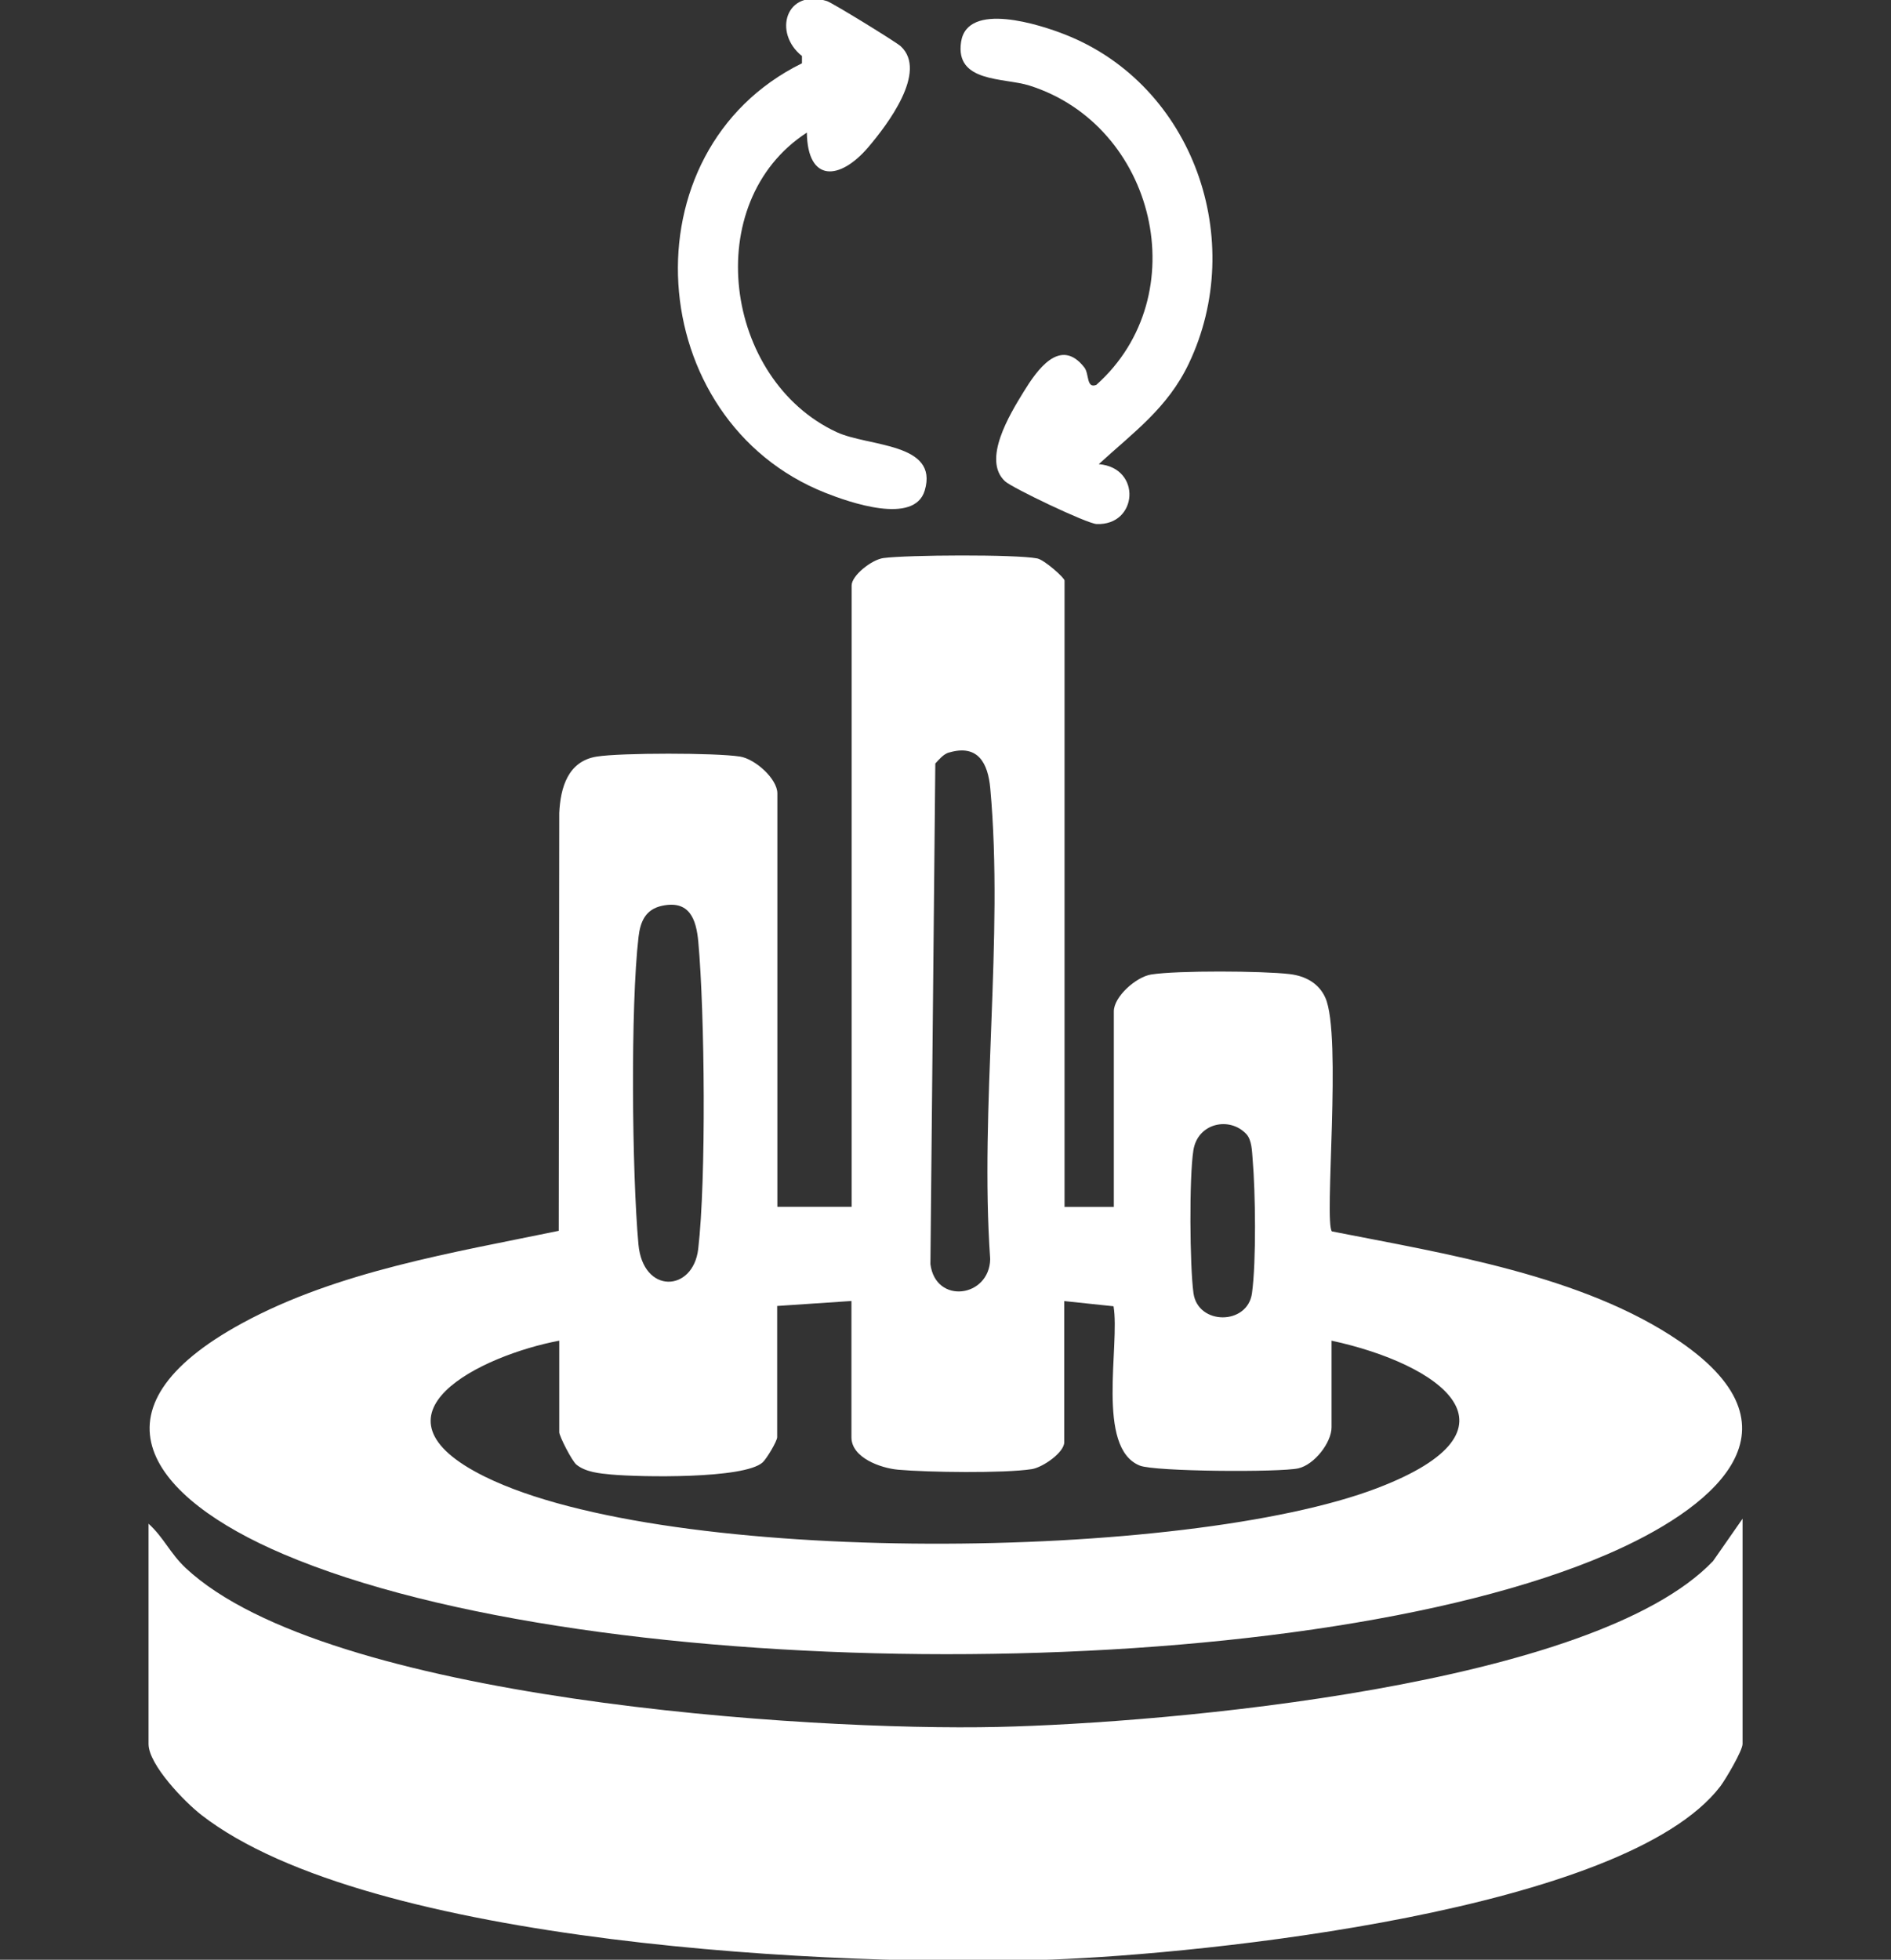
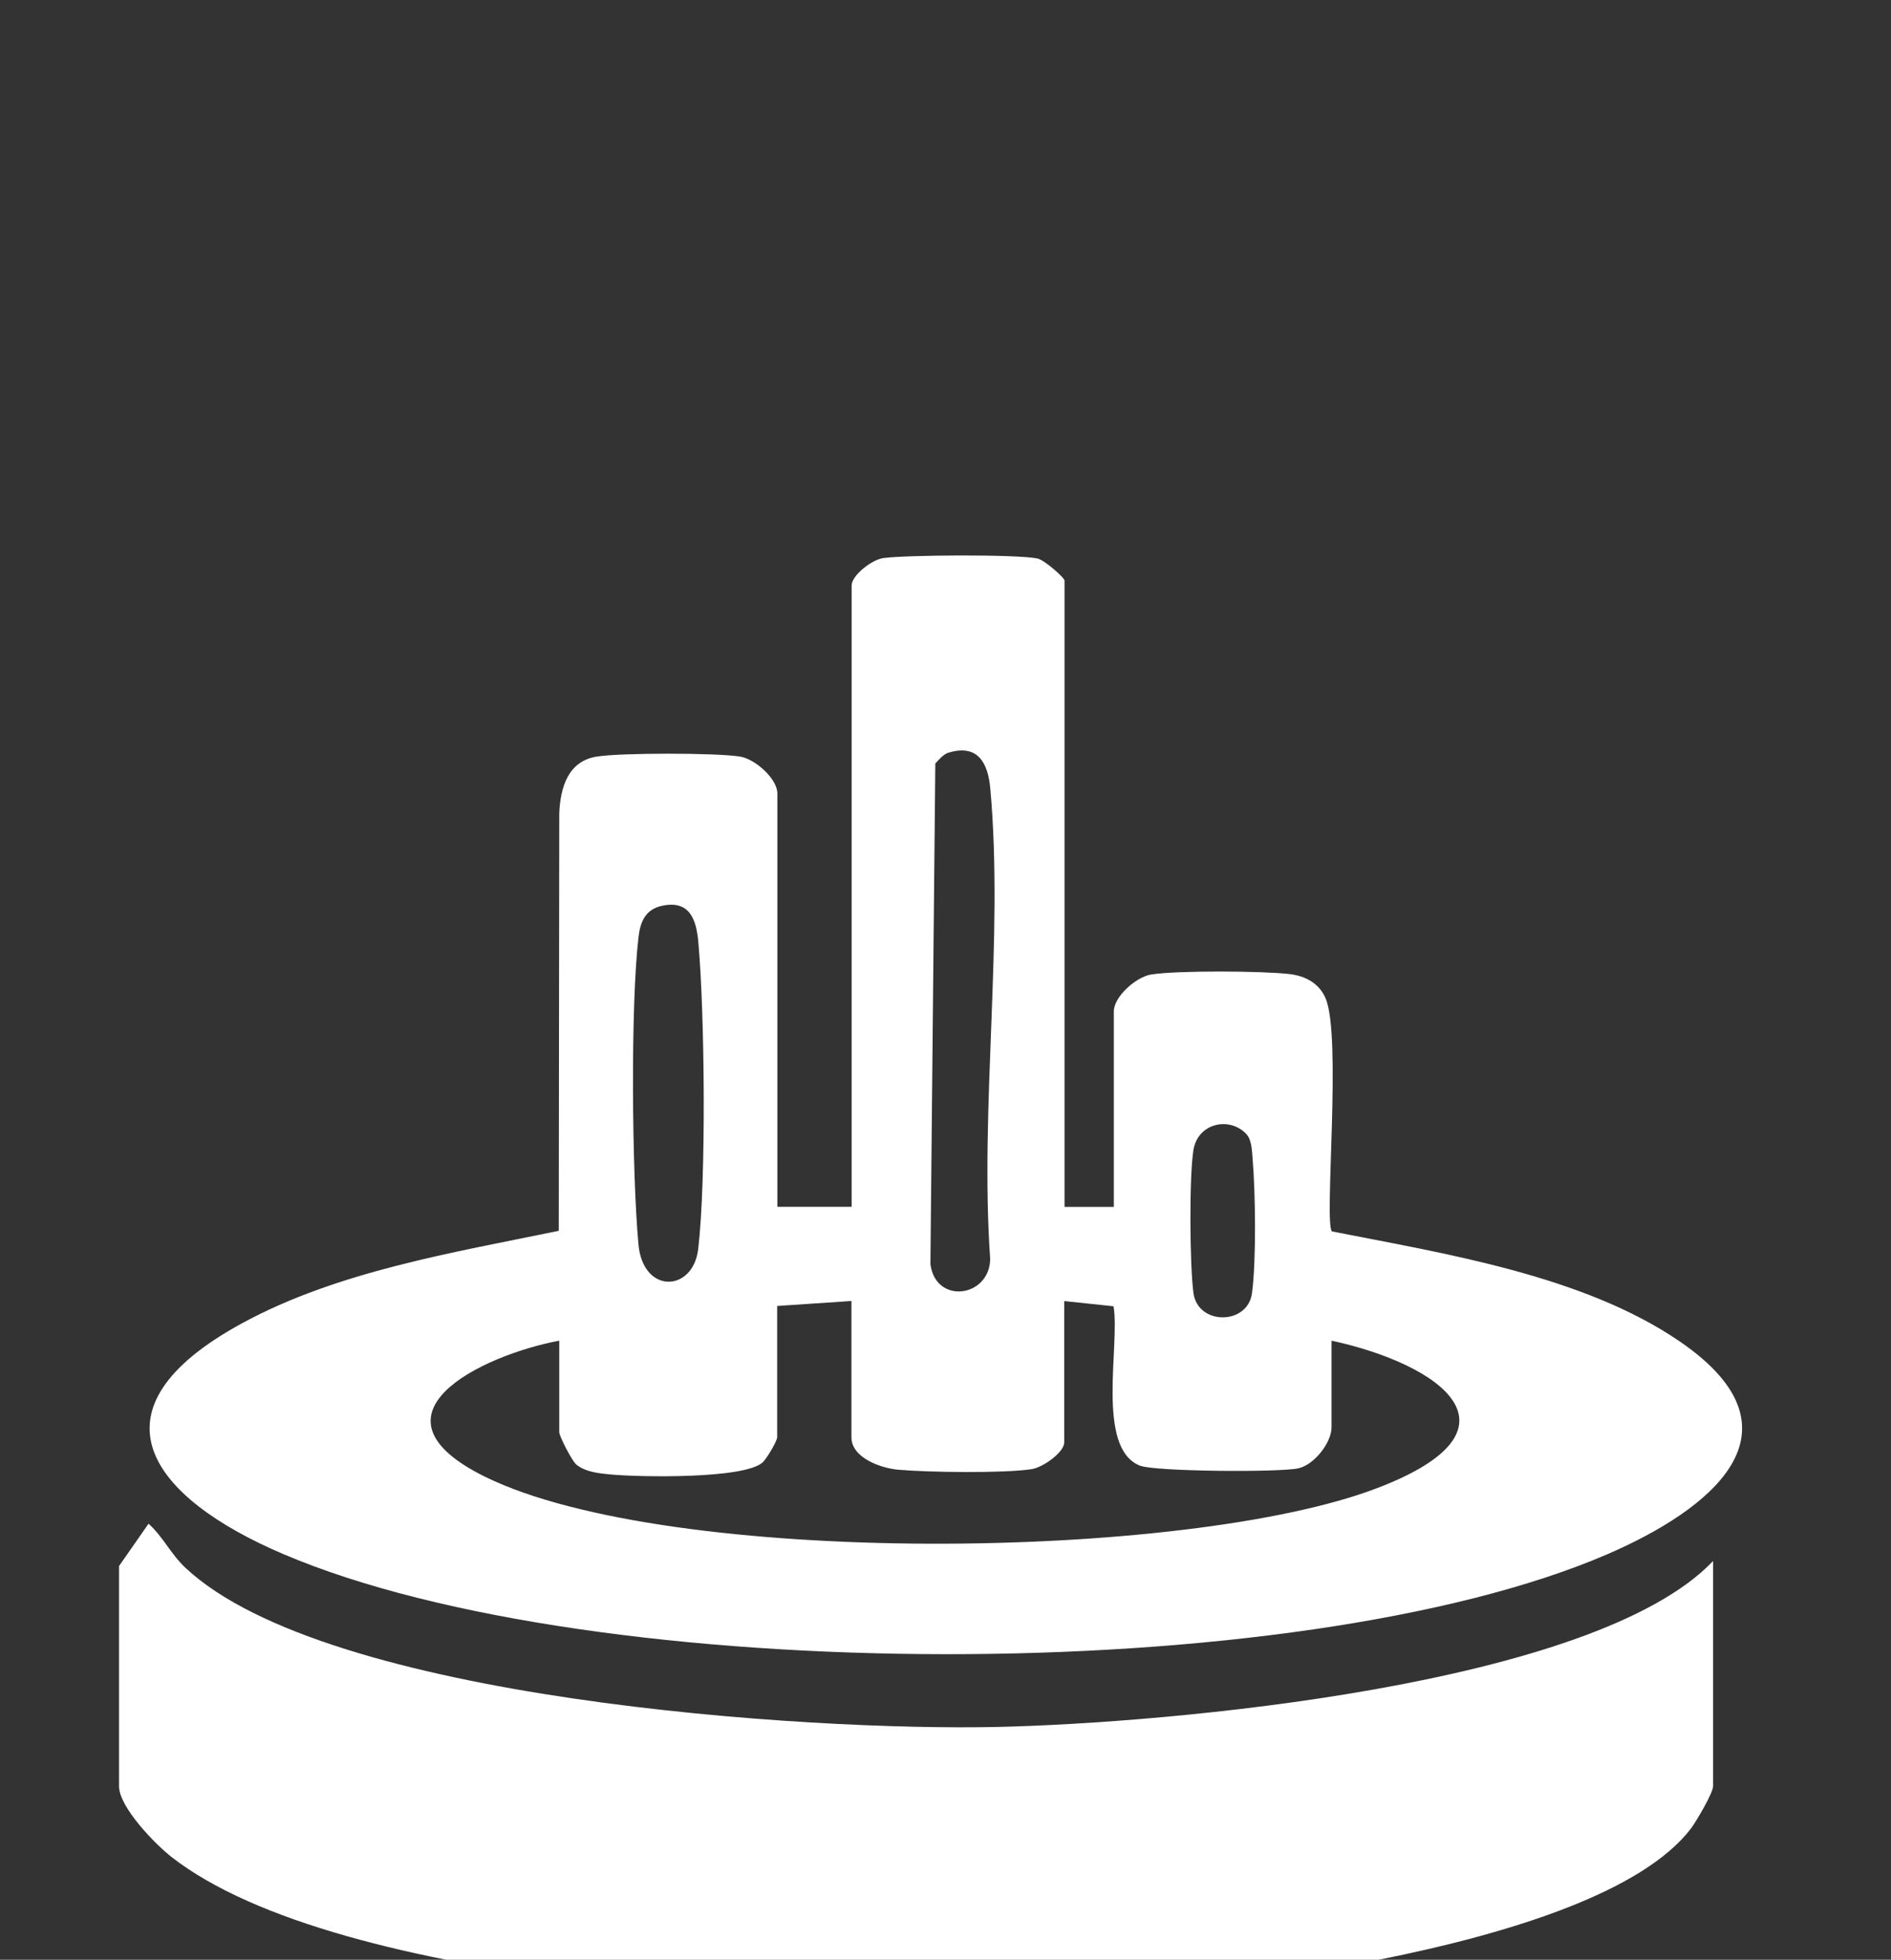
<svg xmlns="http://www.w3.org/2000/svg" id="Layer_3" data-name="Layer 3" viewBox="0 0 193 200">
  <rect x="0" y="0" width="193" height="200" fill="#333333" stroke="none" />
  <defs>
    <style>
      .cls-1 {
        fill: #fff;
      }
    </style>
  </defs>
  <path class="cls-1" d="M108.63,123.17h5.05v-19.96c0-1.49,2.27-3.52,3.82-3.76,2.67-.42,11.35-.37,14.13-.04,1.6.19,2.98.93,3.64,2.42,1.71,3.81-.16,22.98.67,23.84,11.52,2.27,25.66,4.49,35.5,11.23,13.46,9.22,2.94,17.26-7.4,21.72-31.69,13.67-103.33,13.52-135.08,0-13.59-5.78-20.51-14.75-4.21-23.6,9.74-5.29,21.54-7.19,32.28-9.41l.05-42.64c.12-2.6.89-5.3,3.84-5.76,2.46-.39,12.13-.39,14.6,0,1.55.24,3.82,2.27,3.82,3.76v42.19h7.58v-63.41c0-1.02,2.06-2.65,3.26-2.8,2.43-.32,13.46-.39,15.68.04.73.14,2.79,1.98,2.79,2.26v63.91ZM96.86,76.79c-.57.17-1.01.71-1.4,1.13l-.5,51.09c.53,4.15,6.03,3.41,6.1-.52-1.08-15.47,1.4-32.79.01-48.03-.23-2.57-1.25-4.54-4.21-3.66ZM67.57,92.44c-1.69.36-2.22,1.62-2.4,3.18-.83,7.08-.67,24.1-.01,31.36.46,5.13,5.58,4.9,6.1.49.83-7.07.67-24.12.01-31.36-.21-2.31-.9-4.27-3.7-3.67ZM127.19,115.72c-1.71-1.8-4.95-1.12-5.39,1.67s-.37,11.84.01,14.59c.46,3.28,5.52,3.28,5.97,0s.35-10.38.07-13.63c-.07-.83-.07-2.01-.66-2.63ZM86.9,132.77l-7.58.51v13.39c0,.4-1.06,2.18-1.48,2.57-1.88,1.71-12.54,1.51-15.47,1.24-1.17-.11-2.6-.24-3.54-1.01-.47-.39-1.75-2.91-1.75-3.3v-9.35c-7.88,1.48-20.49,7.53-7.57,13.89,18.75,9.22,71.57,8.61,91.07,1.15,15.76-6.03,6.38-12.65-4.68-15.04v8.84c0,1.56-1.75,3.82-3.39,4.19-1.89.42-14.65.34-16.18-.28-4.51-1.81-2-12.29-2.68-16.26l-5.03-.53v14.4c0,1.05-2.18,2.57-3.31,2.75-2.81.44-10.64.33-13.64.06-1.79-.16-4.77-1.22-4.77-3.31v-13.89Z" />
-   <path class="cls-1" d="M15.16,155.5c1.54,1.39,2.21,3.04,3.8,4.53,14.38,13.44,63.48,16.65,82.87,16.21,17.3-.39,60.86-4.18,73.01-16.93l3.01-4.32v22.99c0,.67-1.7,3.56-2.26,4.31-9.72,12.73-52.73,17.12-68.2,17.69-21.41.8-69.74-1.47-86.84-14.76-1.69-1.31-5.39-5.12-5.39-7.24v-22.48Z" />
-   <path class="cls-1" d="M82.35,13.53c-10.96,7.12-8.46,25.23,3.04,30.57,3.24,1.51,10.45,1.05,8.99,5.96-1.06,3.55-7.73,1.19-10.13.24-18.67-7.39-20.57-34.9-2.4-43.84v-.74c-2.99-2.39-1.64-6.91,2.55-5.61.52.16,7.07,4.18,7.53,4.61,2.79,2.58-1.38,8.03-3.3,10.29-2.92,3.43-6.2,3.63-6.28-1.47Z" />
-   <path class="cls-1" d="M112.16,47.37c4.39.37,3.98,6.28-.24,6.11-.98-.04-8.6-3.68-9.34-4.36-2.37-2.18.48-6.84,1.91-9.16,1.33-2.16,3.71-5.63,6.18-2.46.51.65.19,2.18,1.22,1.78,10.24-9.13,6.05-26.49-6.83-30.55-2.59-.82-7.6-.27-6.97-4.45s8.08-1.76,10.65-.74c13.07,5.17,18.58,21,12.59,33.57-2.15,4.52-5.64,7.01-9.19,10.26Z" />
+   <path class="cls-1" d="M15.16,155.5c1.54,1.39,2.21,3.04,3.8,4.53,14.38,13.44,63.48,16.65,82.87,16.21,17.3-.39,60.86-4.18,73.01-16.93v22.99c0,.67-1.7,3.56-2.26,4.31-9.72,12.73-52.73,17.12-68.2,17.69-21.41.8-69.74-1.47-86.84-14.76-1.69-1.31-5.39-5.12-5.39-7.24v-22.48Z" />
</svg>